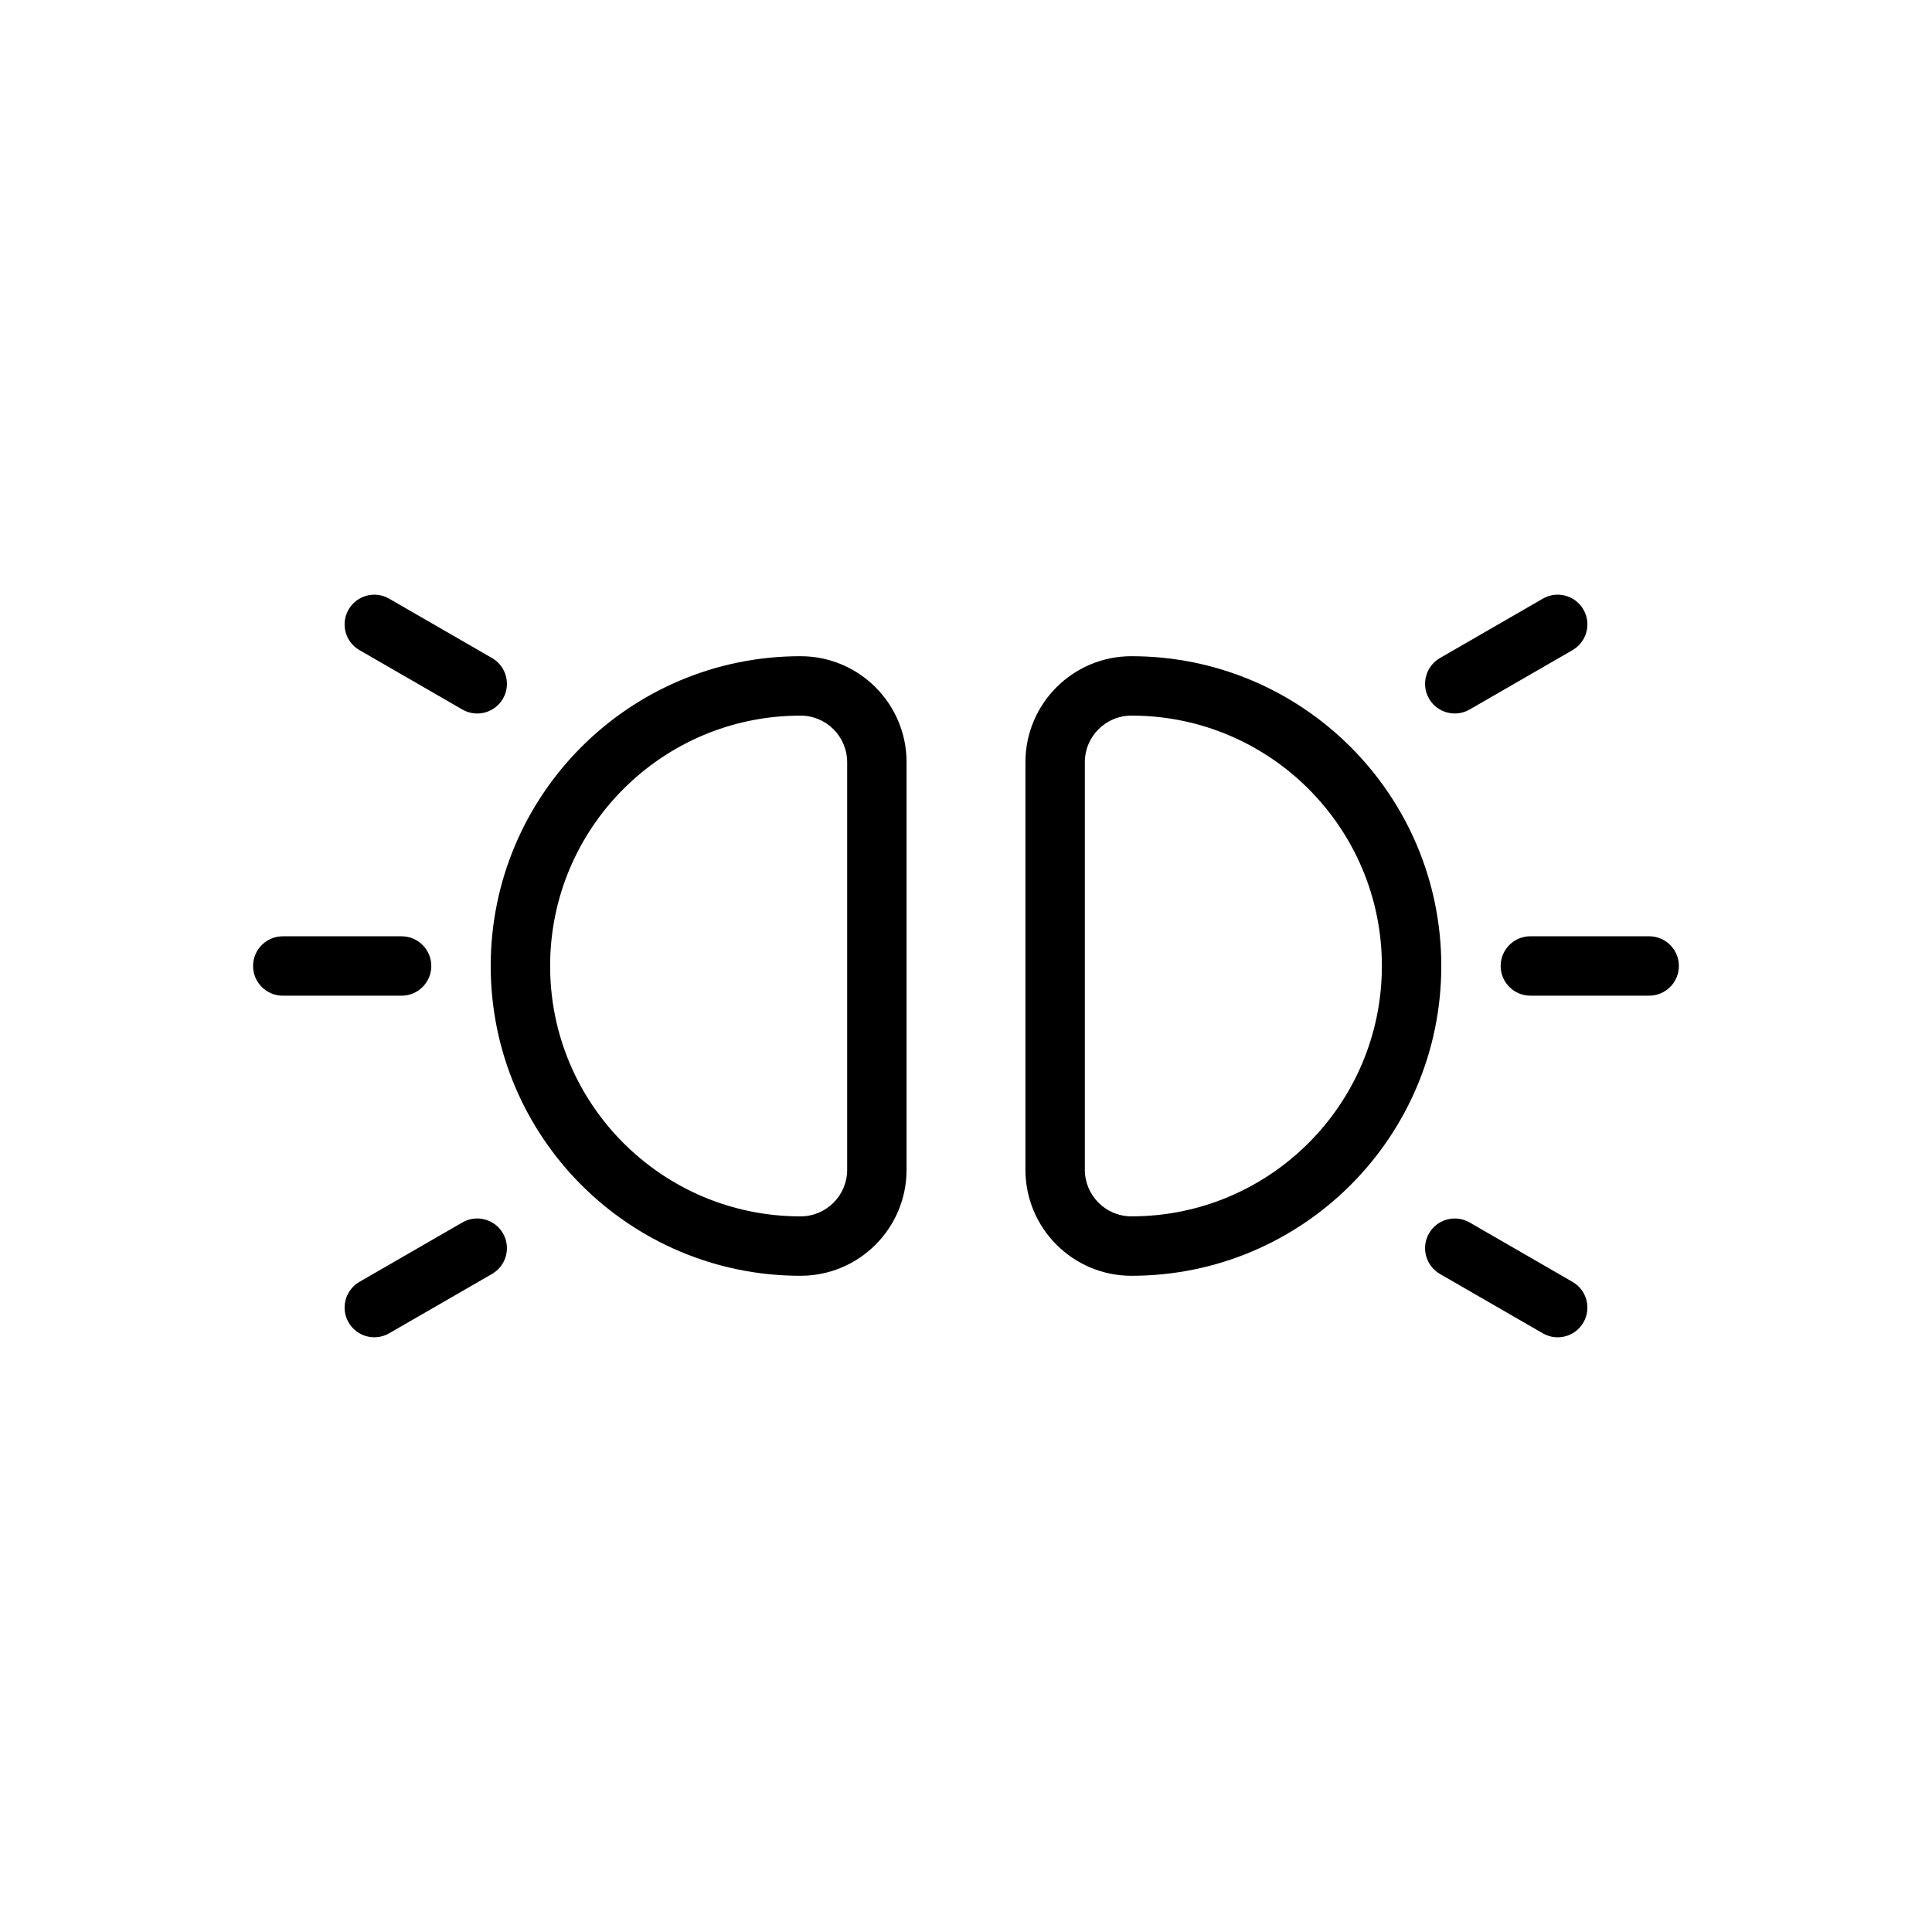
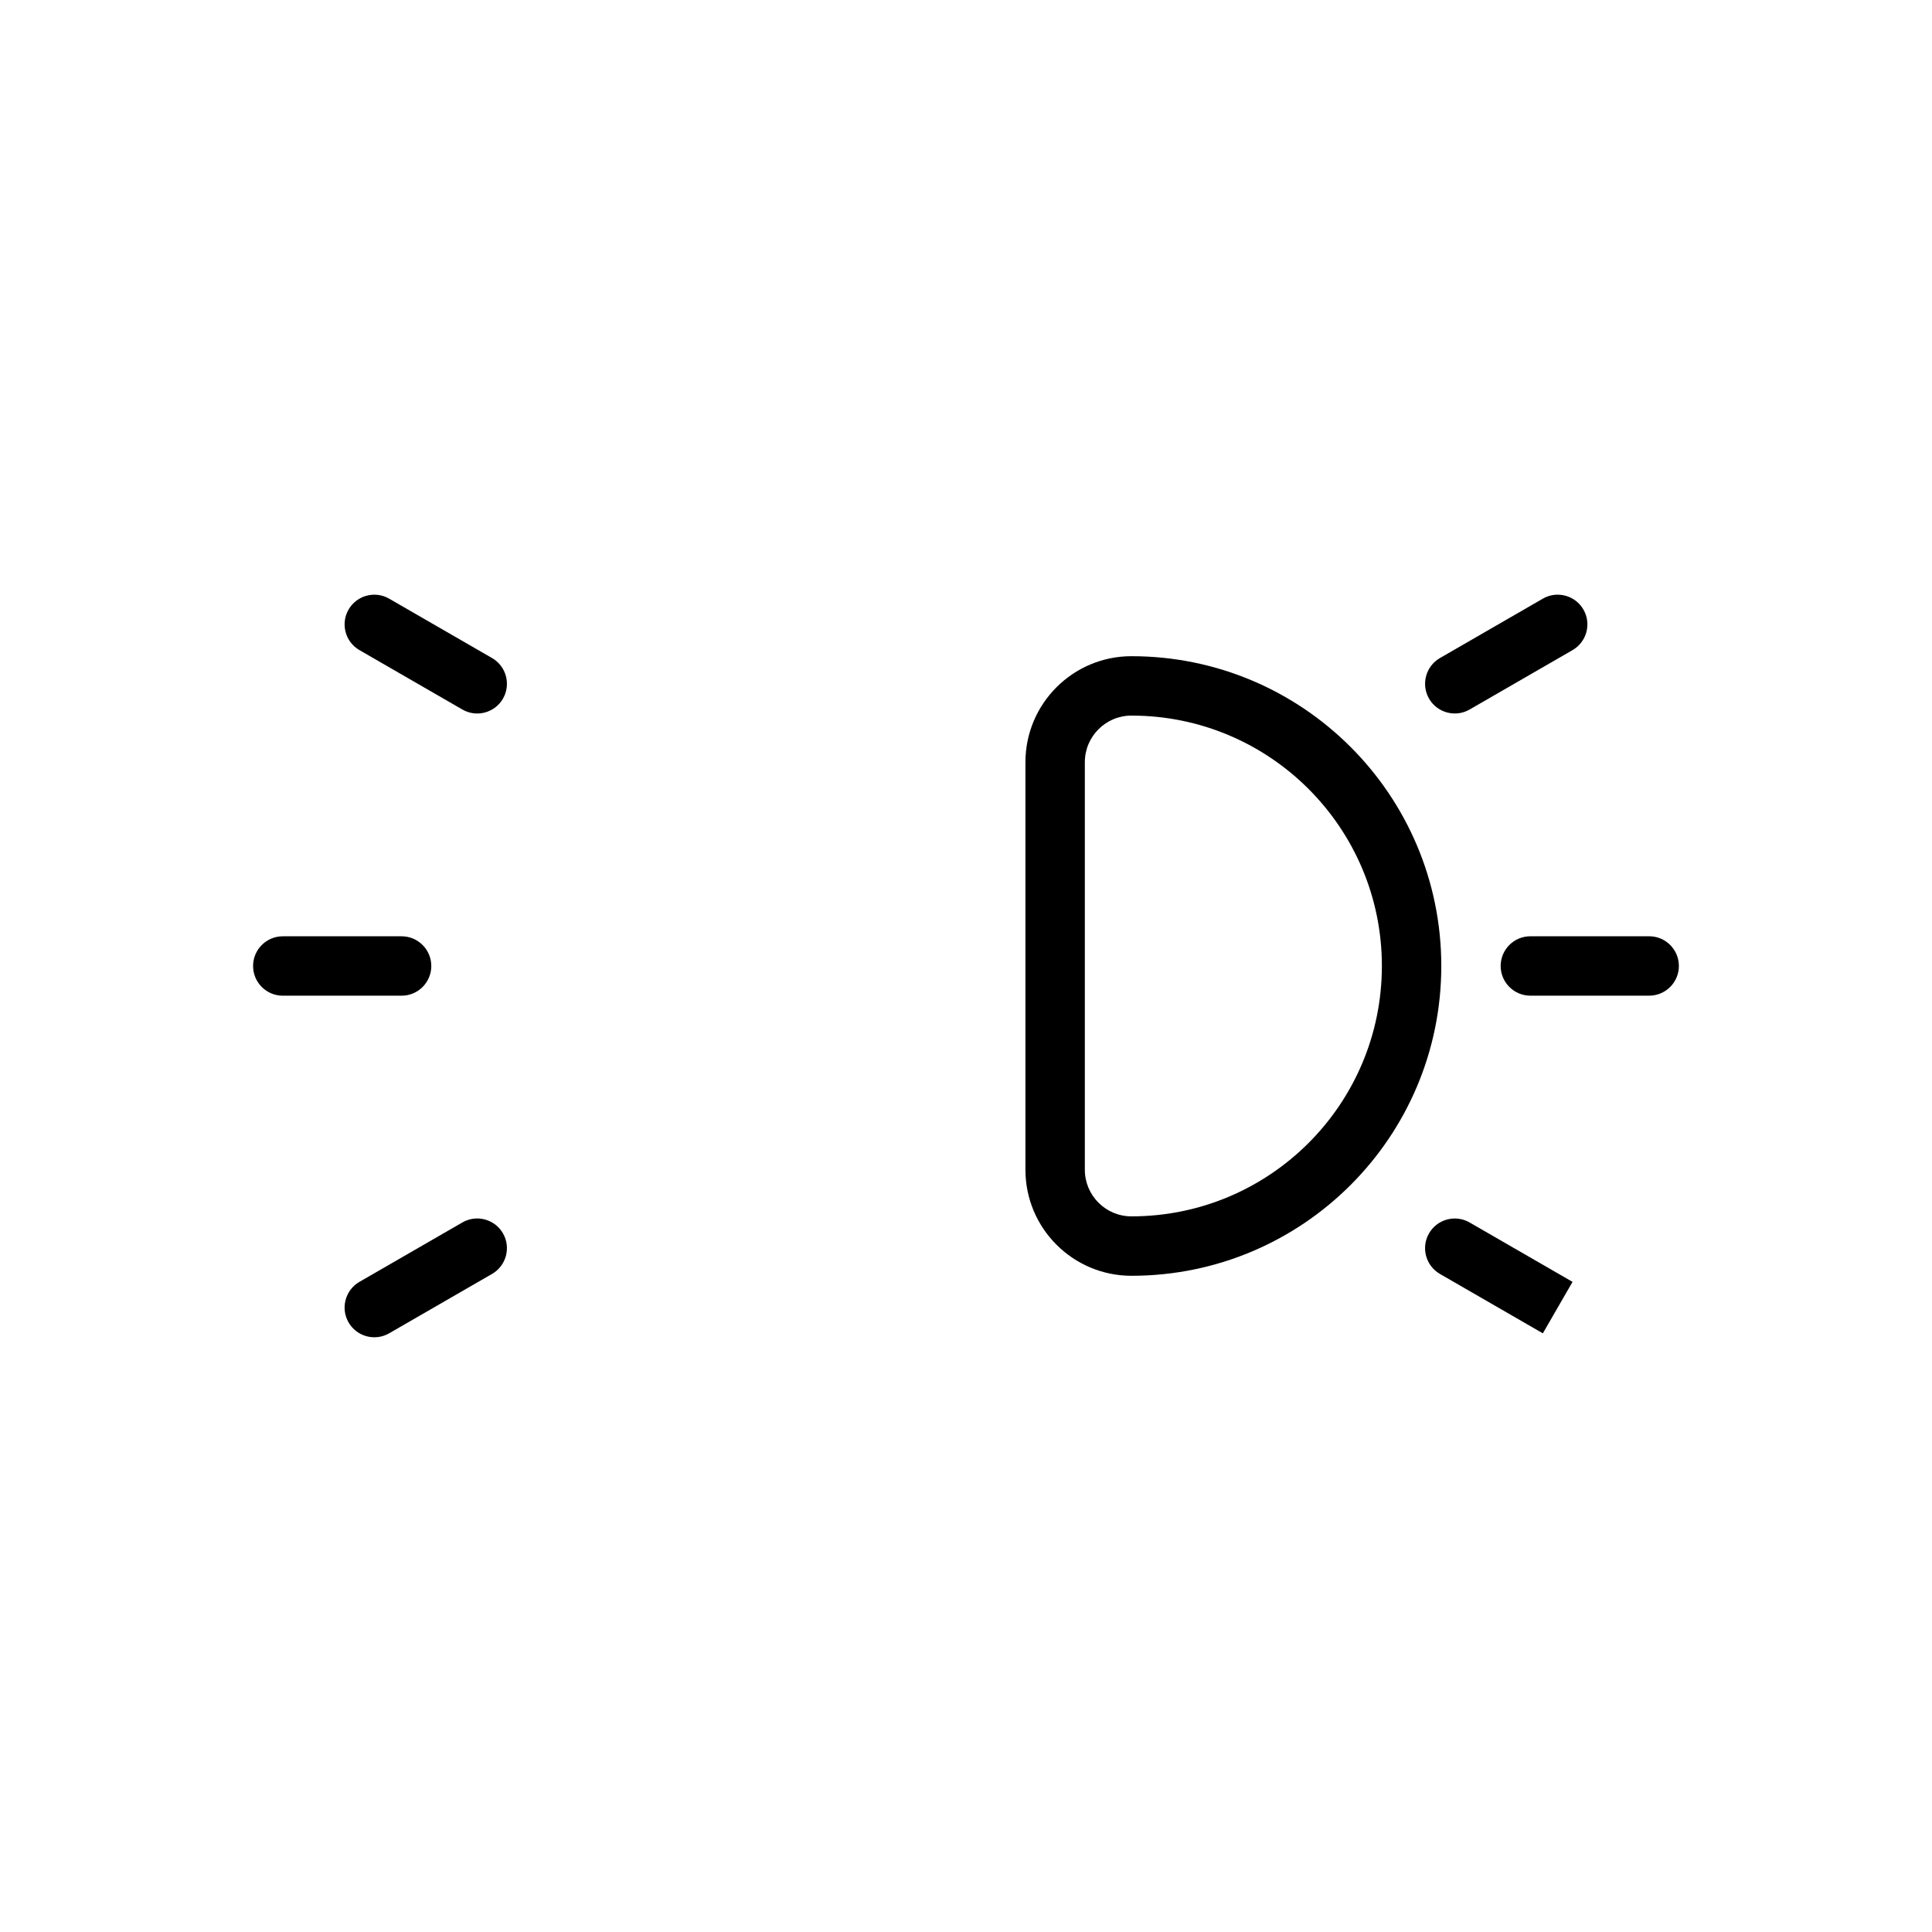
<svg xmlns="http://www.w3.org/2000/svg" fill="#000000" width="800px" height="800px" version="1.1" viewBox="144 144 512 512">
  <g fill-rule="evenodd">
    <path d="m443.86 317.9c45.344 0 82.098 36.754 82.098 82.098s-36.754 82.098-82.098 82.098h-0.008c-15.523 0-28.102-12.586-28.102-28.102v-107.99c0-15.516 12.578-28.102 28.102-28.102h0.008zm0 15.742c36.645 0 66.352 29.711 66.352 66.352 0 36.645-29.711 66.352-66.352 66.352h-0.008c-6.824 0-12.359-5.535-12.359-12.359v-107.99c0-6.824 5.535-12.359 12.359-12.359h0.008z" />
-     <path d="m356.14 317.9h0.008c15.523 0 28.102 12.586 28.102 28.102v107.99c0 15.516-12.578 28.102-28.102 28.102h-0.008c-45.344 0-82.098-36.754-82.098-82.098s36.754-82.098 82.098-82.098zm0 15.742h0.008c6.824 0 12.359 5.535 12.359 12.359v107.99c0 6.824-5.535 12.359-12.359 12.359h-0.008c-36.645 0-66.352-29.711-66.352-66.352 0-36.645 29.711-66.352 66.352-66.352z" />
    <path d="m218.94 407.87h31.488c4.344 0 7.871-3.527 7.871-7.871s-3.527-7.871-7.871-7.871h-31.488c-4.344 0-7.871 3.527-7.871 7.871s3.527 7.871 7.871 7.871z" />
    <path d="m581.05 392.12h-31.488c-4.344 0-7.871 3.527-7.871 7.871s3.527 7.871 7.871 7.871h31.488c4.344 0 7.871-3.527 7.871-7.871s-3.527-7.871-7.871-7.871z" />
    <path d="m247.13 497.34 27.277-15.742c3.754-2.172 5.055-6.992 2.883-10.754-2.172-3.762-7-5.055-10.754-2.883l-27.277 15.742c-3.762 2.172-5.055 6.992-2.883 10.754 2.172 3.762 6.992 5.055 10.754 2.883z" />
-     <path d="m560.74 483.71-27.277-15.742c-3.754-2.172-8.582-0.883-10.754 2.883-2.172 3.762-0.875 8.582 2.883 10.754l27.277 15.742c3.762 2.172 8.582 0.883 10.754-2.883 2.172-3.762 0.883-8.582-2.883-10.754z" />
+     <path d="m560.74 483.71-27.277-15.742c-3.754-2.172-8.582-0.883-10.754 2.883-2.172 3.762-0.875 8.582 2.883 10.754l27.277 15.742z" />
    <path d="m239.26 316.29 27.277 15.742c3.754 2.172 8.582 0.883 10.754-2.883 2.172-3.762 0.875-8.582-2.883-10.754l-27.277-15.742c-3.762-2.172-8.582-0.883-10.754 2.883-2.172 3.762-0.883 8.582 2.883 10.754z" />
    <path d="m552.87 302.65-27.277 15.742c-3.754 2.172-5.055 6.992-2.883 10.754 2.172 3.762 7 5.055 10.754 2.883l27.277-15.742c3.762-2.172 5.055-6.992 2.883-10.754-2.172-3.762-6.992-5.055-10.754-2.883z" />
  </g>
</svg>